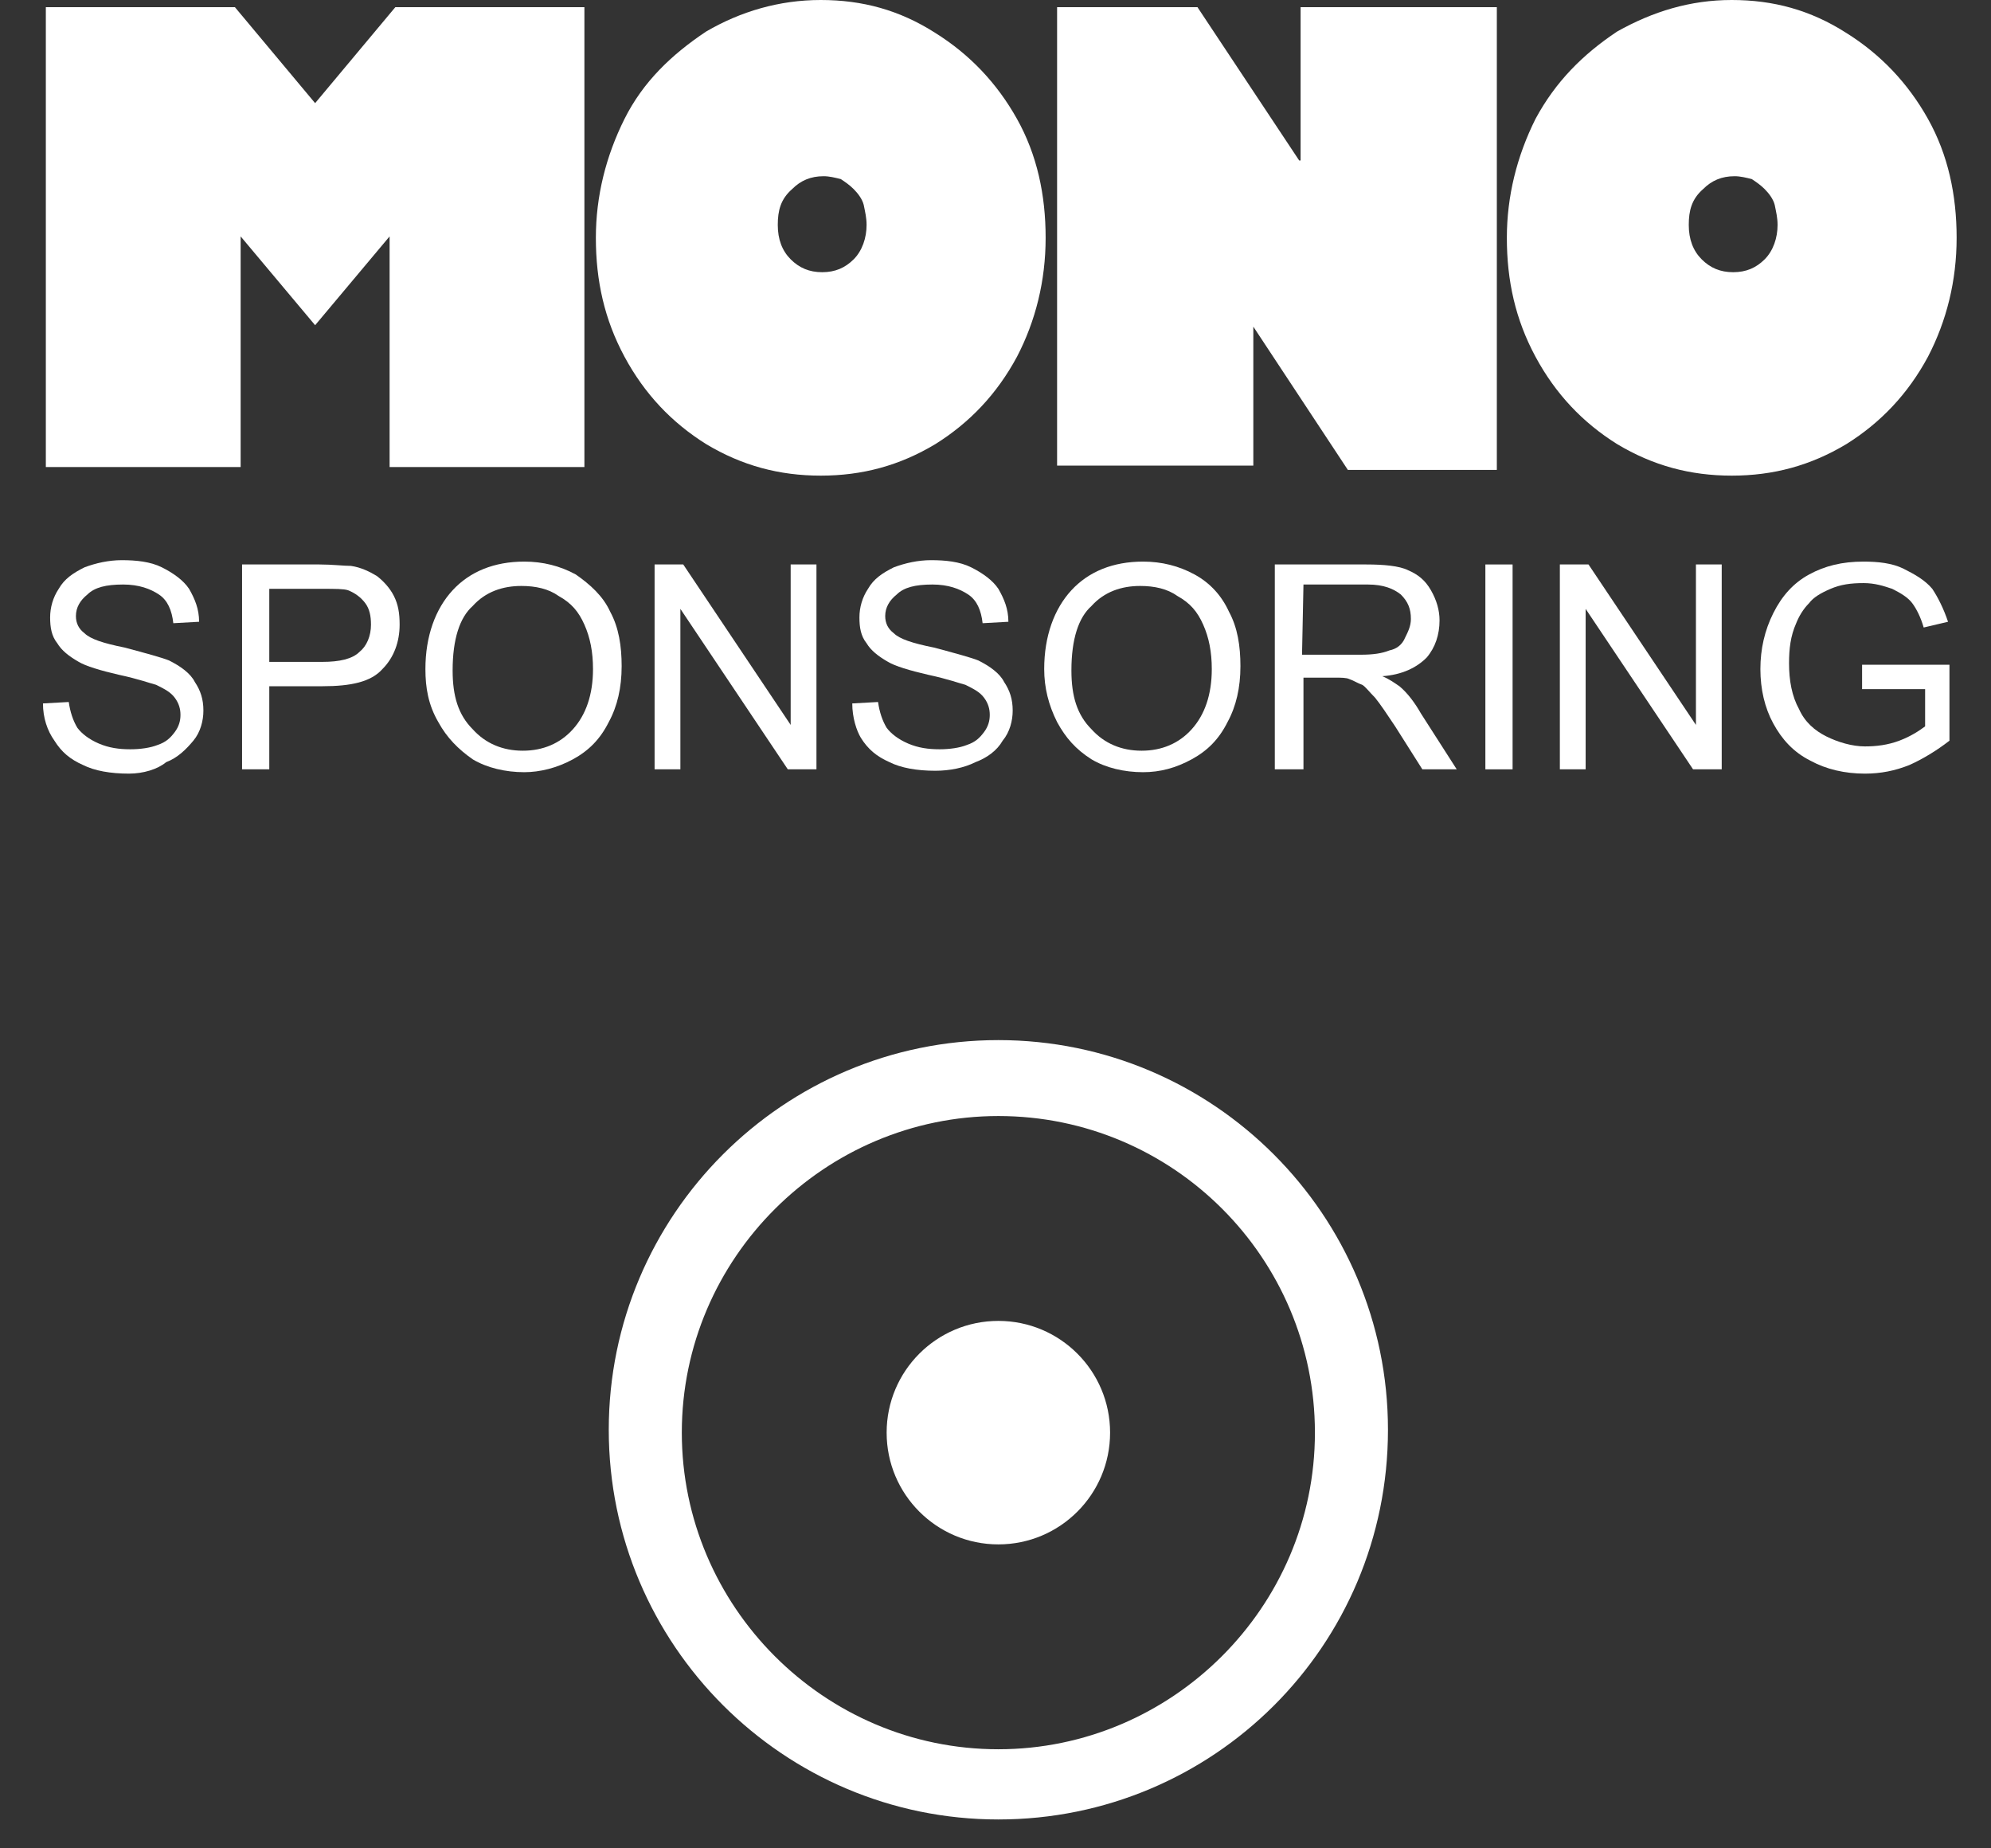
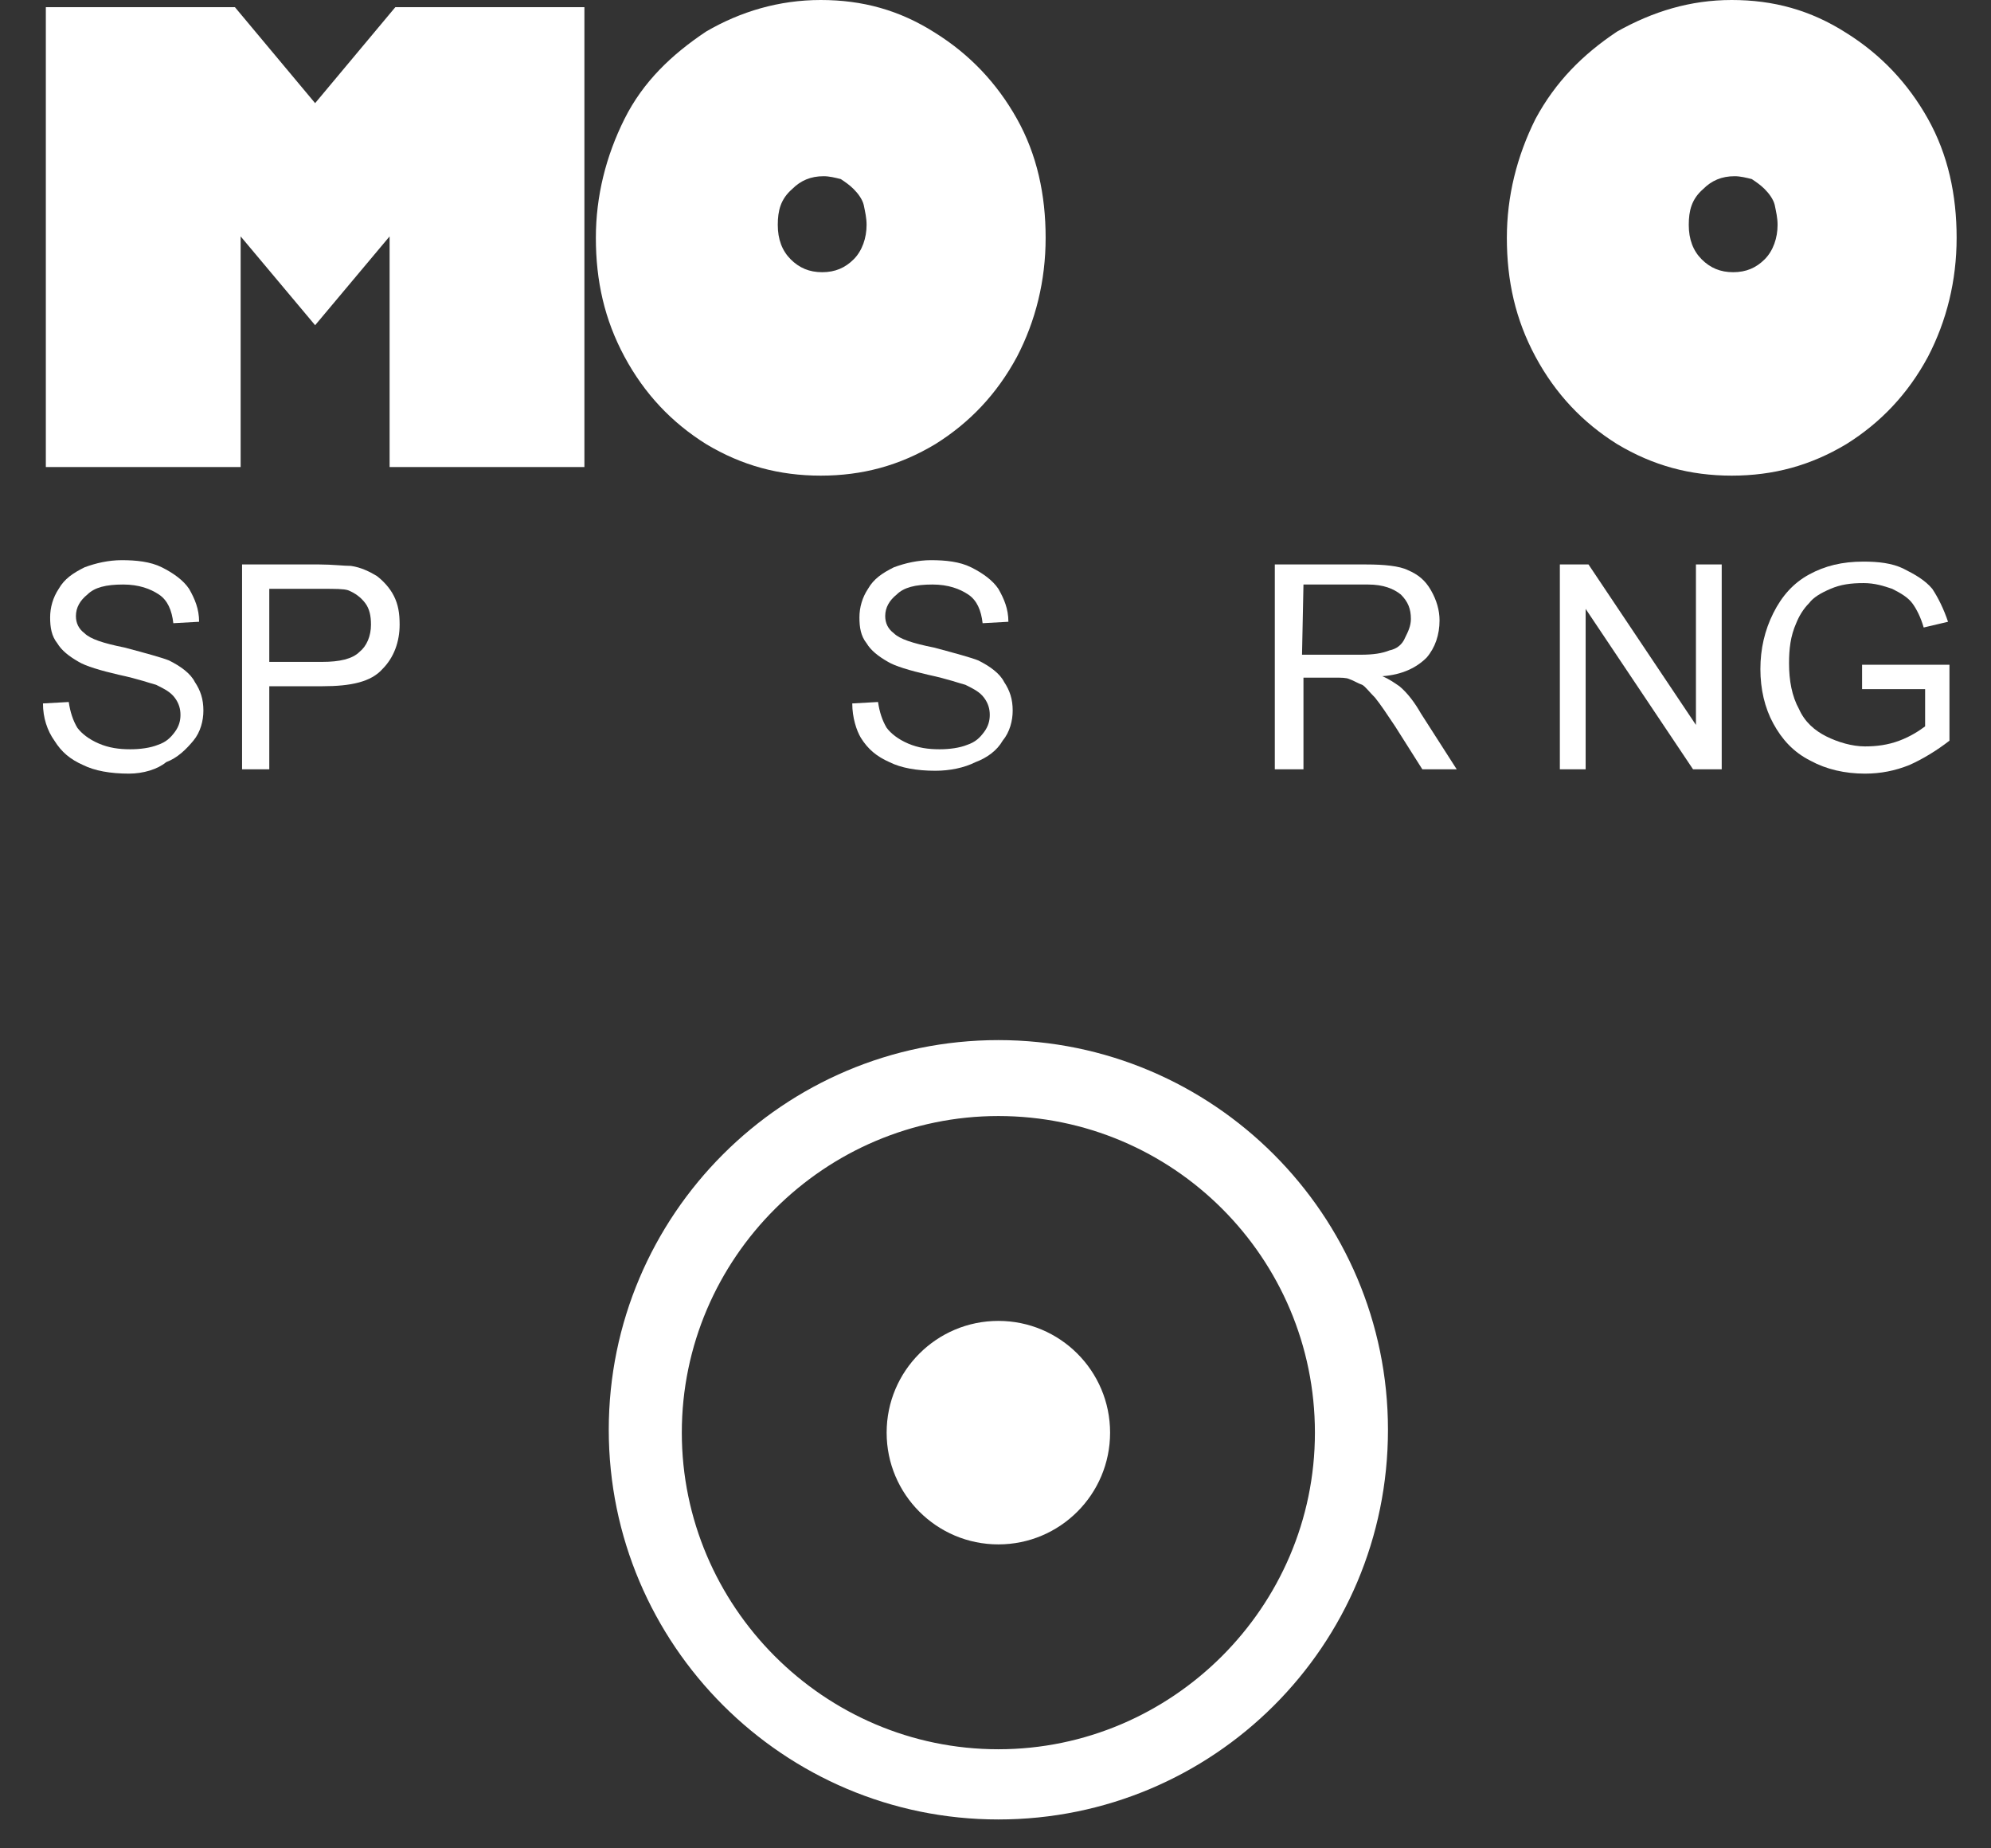
<svg xmlns="http://www.w3.org/2000/svg" version="1.1" id="Warstwa_1" x="0px" y="0px" width="139px" height="129px" viewBox="0 0 139 129" enable-background="new 0 0 139 129" xml:space="preserve">
  <rect x="0" y="0" width="139" height="129" fill="#333333" stroke="none" />
  <g id="podklad" display="none">
    <rect id="tlo" x="-11" y="103.1" display="inline" fill="#FFFFFF" stroke="#000000" stroke-miterlimit="10" width="227.7" height="227.7" />
    <circle id="kolo" display="inline" fill="#5F277B" cx="103.5" cy="217" r="99.8" />
  </g>
  <g id="linie" display="none">
</g>
  <g id="mono_sponsoring">
    <g id="ikona">
      <g id="kolo_ko_5_">
        <path fill="#FFFFFF" d="M69.7,127c-15,0-27.2-12.2-27.2-27.2s12.2-27.2,27.2-27.2s27.2,12.2,27.2,27.2     C96.9,114.9,84.7,127,69.7,127z M69.7,77.9c-12.1,0-22.1,9.9-22.1,22.1c0,12.1,9.9,22.1,22.1,22.1c12.1,0,22.1-9.9,22.1-22.1     S81.9,77.9,69.7,77.9z" />
      </g>
      <circle id="kolo_ko_6_" fill="#FFFFFF" cx="69.7" cy="100" r="7.8" />
    </g>
    <g id="mono">
      <path fill="#FFFFFF" d="M16.4,0.5L22,7.2l5.6-6.7h13.2v32.1H27.2V16.5l-5.2,6.2l-5.2-6.2v16.1H3.2V0.5H16.4z" />
      <path fill="#FFFFFF" d="M57.3,0c2.9,0,5.5,0.7,8,2.3c2.4,1.5,4.3,3.5,5.7,6c1.4,2.5,2,5.3,2,8.3c0,3-0.7,5.8-2,8.3    c-1.4,2.6-3.3,4.6-5.7,6.1c-2.5,1.5-5.1,2.2-8,2.2s-5.5-0.7-8-2.2c-2.4-1.5-4.3-3.5-5.7-6.1s-2-5.3-2-8.3c0-2.9,0.7-5.7,2-8.3    s3.3-4.5,5.7-6.1C51.7,0.8,54.4,0,57.3,0z M54.3,15.7c0,1,0.3,1.8,0.9,2.4c0.6,0.6,1.3,0.9,2.2,0.9c0.9,0,1.6-0.3,2.2-0.9    s0.9-1.5,0.9-2.4c0-0.5-0.1-0.9-0.2-1.4c-0.1-0.4-0.4-0.8-0.7-1.1s-0.6-0.5-0.9-0.7c-0.4-0.1-0.8-0.2-1.2-0.2    c-0.9,0-1.6,0.3-2.2,0.9C54.5,13.9,54.3,14.7,54.3,15.7z" />
-       <path fill="#FFFFFF" d="M83.6,0.5l7.1,10.7h0.1V0.5h13.7v32.3H94.1l-6.6-10l0,0v9.7H73.8V0.5H83.6z" />
      <path fill="#FFFFFF" d="M120.9,0c2.9,0,5.5,0.7,8,2.3c2.4,1.5,4.3,3.5,5.7,6c1.4,2.5,2,5.3,2,8.3c0,3-0.7,5.8-2,8.3    c-1.4,2.6-3.3,4.6-5.7,6.1c-2.5,1.5-5.1,2.2-8,2.2c-2.9,0-5.5-0.7-8-2.2c-2.4-1.5-4.3-3.5-5.7-6.1c-1.4-2.6-2-5.3-2-8.3    c0-2.9,0.7-5.7,2-8.3c1.4-2.6,3.3-4.5,5.7-6.1C115.4,0.8,118,0,120.9,0z M117.9,15.7c0,1,0.3,1.8,0.9,2.4s1.3,0.9,2.2,0.9    s1.6-0.3,2.2-0.9s0.9-1.5,0.9-2.4c0-0.5-0.1-0.9-0.2-1.4c-0.1-0.4-0.4-0.8-0.7-1.1s-0.6-0.5-0.9-0.7c-0.4-0.1-0.8-0.2-1.2-0.2    c-0.9,0-1.6,0.3-2.2,0.9C118.1,13.9,117.9,14.7,117.9,15.7z" />
    </g>
    <g>
      <path fill="#FFFFFF" d="M3,49.1L4.8,49c0.1,0.7,0.3,1.3,0.6,1.8c0.3,0.4,0.8,0.8,1.5,1.1c0.7,0.3,1.4,0.4,2.2,0.4    c0.7,0,1.4-0.1,1.9-0.3c0.6-0.2,0.9-0.5,1.2-0.9c0.3-0.4,0.4-0.8,0.4-1.2c0-0.4-0.1-0.8-0.4-1.2c-0.3-0.4-0.7-0.6-1.3-0.9    c-0.4-0.1-1.2-0.4-2.6-0.7c-1.3-0.3-2.3-0.6-2.8-0.9c-0.7-0.4-1.2-0.8-1.5-1.3c-0.4-0.5-0.5-1.1-0.5-1.8c0-0.7,0.2-1.4,0.6-2    c0.4-0.7,1-1.1,1.8-1.5c0.8-0.3,1.7-0.5,2.6-0.5c1,0,2,0.1,2.8,0.5c0.8,0.4,1.5,0.9,1.9,1.5c0.4,0.7,0.7,1.4,0.7,2.3l-1.8,0.1    c-0.1-0.9-0.4-1.6-1-2c-0.6-0.4-1.4-0.7-2.5-0.7c-1.2,0-2,0.2-2.5,0.7c-0.5,0.4-0.8,0.9-0.8,1.5c0,0.5,0.2,0.9,0.6,1.2    c0.4,0.4,1.3,0.7,2.8,1c1.5,0.4,2.6,0.7,3.1,0.9c0.8,0.4,1.5,0.9,1.8,1.5c0.4,0.6,0.6,1.2,0.6,2c0,0.7-0.2,1.5-0.7,2.1    s-1.1,1.2-1.9,1.5C11,53.7,10,54,9,54c-1.3,0-2.4-0.2-3.2-0.6c-0.9-0.4-1.5-0.9-2-1.7C3.3,51,3,50.1,3,49.1z" />
      <path fill="#FFFFFF" d="M16.9,53.7V39.4h5.4c0.9,0,1.7,0.1,2.2,0.1c0.7,0.1,1.3,0.4,1.8,0.7c0.4,0.3,0.9,0.8,1.2,1.4    s0.4,1.2,0.4,2c0,1.2-0.4,2.3-1.2,3.1c-0.8,0.9-2.2,1.2-4.2,1.2h-3.7v5.8L16.9,53.7L16.9,53.7z M18.8,46.2h3.7    c1.2,0,2.1-0.2,2.6-0.7c0.5-0.4,0.8-1.1,0.8-1.9c0-0.6-0.1-1.1-0.4-1.5s-0.7-0.7-1.2-0.9c-0.3-0.1-0.9-0.1-1.8-0.1h-3.7L18.8,46.2    L18.8,46.2z" />
-       <path fill="#FFFFFF" d="M29.7,46.7c0-2.3,0.7-4.2,1.9-5.5c1.2-1.3,2.9-2,5-2c1.3,0,2.5,0.3,3.6,0.9c1,0.7,1.9,1.5,2.4,2.6    c0.6,1.1,0.8,2.4,0.8,3.8c0,1.5-0.3,2.8-0.9,3.9c-0.6,1.2-1.4,2-2.5,2.6s-2.3,0.9-3.4,0.9c-1.3,0-2.6-0.3-3.6-0.9    c-1-0.7-1.8-1.5-2.4-2.6C29.9,49.2,29.7,48,29.7,46.7z M31.6,46.8c0,1.8,0.4,3.1,1.4,4.1c0.9,1,2.1,1.5,3.5,1.5s2.6-0.5,3.5-1.5    c0.9-1,1.4-2.4,1.4-4.2c0-1.2-0.2-2.2-0.6-3.1c-0.4-0.9-0.9-1.5-1.8-2c-0.7-0.5-1.6-0.7-2.6-0.7c-1.3,0-2.5,0.4-3.4,1.4    C32.1,43.1,31.6,44.6,31.6,46.8z" />
-       <path fill="#FFFFFF" d="M45.7,53.7V39.4h2l7.5,11.2V39.4H57v14.3h-2l-7.5-11.2v11.2H45.7z" />
      <path fill="#FFFFFF" d="M59.5,49.1l1.8-0.1c0.1,0.7,0.3,1.3,0.6,1.8c0.3,0.4,0.8,0.8,1.5,1.1c0.7,0.3,1.4,0.4,2.2,0.4    c0.7,0,1.4-0.1,1.9-0.3c0.6-0.2,0.9-0.5,1.2-0.9c0.3-0.4,0.4-0.8,0.4-1.2c0-0.4-0.1-0.8-0.4-1.2c-0.3-0.4-0.7-0.6-1.3-0.9    c-0.4-0.1-1.2-0.4-2.6-0.7c-1.3-0.3-2.3-0.6-2.8-0.9c-0.7-0.4-1.2-0.8-1.5-1.3c-0.4-0.5-0.5-1.1-0.5-1.8c0-0.7,0.2-1.4,0.6-2    c0.4-0.7,1-1.1,1.8-1.5c0.8-0.3,1.7-0.5,2.6-0.5c1,0,2,0.1,2.8,0.5c0.8,0.4,1.5,0.9,1.9,1.5c0.4,0.7,0.7,1.4,0.7,2.3l-1.8,0.1    c-0.1-0.9-0.4-1.6-1-2c-0.6-0.4-1.4-0.7-2.5-0.7c-1.2,0-2,0.2-2.5,0.7c-0.5,0.4-0.8,0.9-0.8,1.5c0,0.5,0.2,0.9,0.6,1.2    c0.4,0.4,1.3,0.7,2.8,1c1.5,0.4,2.6,0.7,3.1,0.9c0.8,0.4,1.5,0.9,1.8,1.5c0.4,0.6,0.6,1.2,0.6,2c0,0.7-0.2,1.5-0.7,2.1    c-0.4,0.7-1.1,1.2-1.9,1.5c-0.8,0.4-1.8,0.6-2.8,0.6c-1.3,0-2.4-0.2-3.2-0.6c-0.9-0.4-1.5-0.9-2-1.7C59.8,51,59.5,50.1,59.5,49.1z    " />
-       <path fill="#FFFFFF" d="M72.9,46.7c0-2.3,0.7-4.2,1.9-5.5c1.2-1.3,2.9-2,5-2c1.3,0,2.5,0.3,3.6,0.9s1.9,1.5,2.4,2.6    c0.6,1.1,0.8,2.4,0.8,3.8c0,1.5-0.3,2.8-0.9,3.9c-0.6,1.2-1.4,2-2.5,2.6s-2.2,0.9-3.4,0.9c-1.3,0-2.6-0.3-3.6-0.9    c-1.1-0.7-1.8-1.5-2.4-2.6C73.2,49.2,72.9,48,72.9,46.7z M74.8,46.8c0,1.8,0.4,3.1,1.4,4.1c0.9,1,2.1,1.5,3.5,1.5    c1.4,0,2.6-0.5,3.5-1.5c0.9-1,1.4-2.4,1.4-4.2c0-1.2-0.2-2.2-0.6-3.1c-0.4-0.9-0.9-1.5-1.8-2c-0.7-0.5-1.6-0.7-2.6-0.7    c-1.3,0-2.5,0.4-3.4,1.4C75.3,43.1,74.8,44.6,74.8,46.8z" />
      <path fill="#FFFFFF" d="M89,53.7V39.4h6.4c1.2,0,2.3,0.1,2.9,0.4c0.7,0.3,1.2,0.7,1.6,1.4c0.4,0.7,0.6,1.4,0.6,2.1    c0,1-0.3,1.9-0.9,2.6c-0.7,0.7-1.7,1.2-3.1,1.3c0.5,0.2,0.9,0.5,1.2,0.7c0.6,0.5,1.1,1.2,1.5,1.9l2.5,3.9h-2.4l-1.9-3    c-0.6-0.9-1-1.5-1.4-2c-0.4-0.4-0.7-0.8-0.9-0.9c-0.3-0.1-0.6-0.3-0.9-0.4c-0.2-0.1-0.6-0.1-1-0.1h-2.2v6.4L89,53.7L89,53.7z     M90.9,45.7H95c0.9,0,1.5-0.1,2-0.3c0.5-0.1,0.9-0.4,1.1-0.9c0.2-0.4,0.4-0.8,0.4-1.3c0-0.7-0.2-1.2-0.7-1.7    c-0.5-0.4-1.2-0.7-2.3-0.7h-4.5L90.9,45.7L90.9,45.7z" />
-       <path fill="#FFFFFF" d="M103.7,53.7V39.4h1.9v14.3H103.7z" />
      <path fill="#FFFFFF" d="M108.9,53.7V39.4h2l7.5,11.2V39.4h1.8v14.3h-2l-7.5-11.2v11.2H108.9z" />
      <path fill="#FFFFFF" d="M130,48.1v-1.7h6.1v5.3c-0.9,0.7-1.9,1.3-2.8,1.7c-1,0.4-2,0.6-3.1,0.6c-1.4,0-2.7-0.3-3.8-0.9    c-1.2-0.6-2-1.5-2.6-2.6s-0.9-2.4-0.9-3.8s0.3-2.7,0.9-3.9c0.6-1.2,1.4-2.1,2.5-2.7c1.1-0.6,2.3-0.9,3.8-0.9c1,0,2,0.1,2.8,0.5    c0.8,0.4,1.5,0.8,2,1.4c0.4,0.6,0.8,1.4,1.1,2.3l-1.7,0.4c-0.2-0.7-0.5-1.3-0.8-1.7c-0.3-0.4-0.8-0.7-1.4-1    c-0.6-0.2-1.2-0.4-2-0.4c-0.9,0-1.6,0.1-2.3,0.4c-0.7,0.3-1.2,0.6-1.5,1c-0.4,0.4-0.7,0.9-0.9,1.4c-0.4,0.9-0.5,1.8-0.5,2.8    c0,1.2,0.2,2.3,0.7,3.2c0.4,0.9,1.1,1.5,1.9,1.9c0.8,0.4,1.8,0.7,2.7,0.7c0.8,0,1.6-0.1,2.4-0.4c0.8-0.3,1.4-0.7,1.8-1v-2.6    L130,48.1L130,48.1z" />
    </g>
  </g>
</svg>